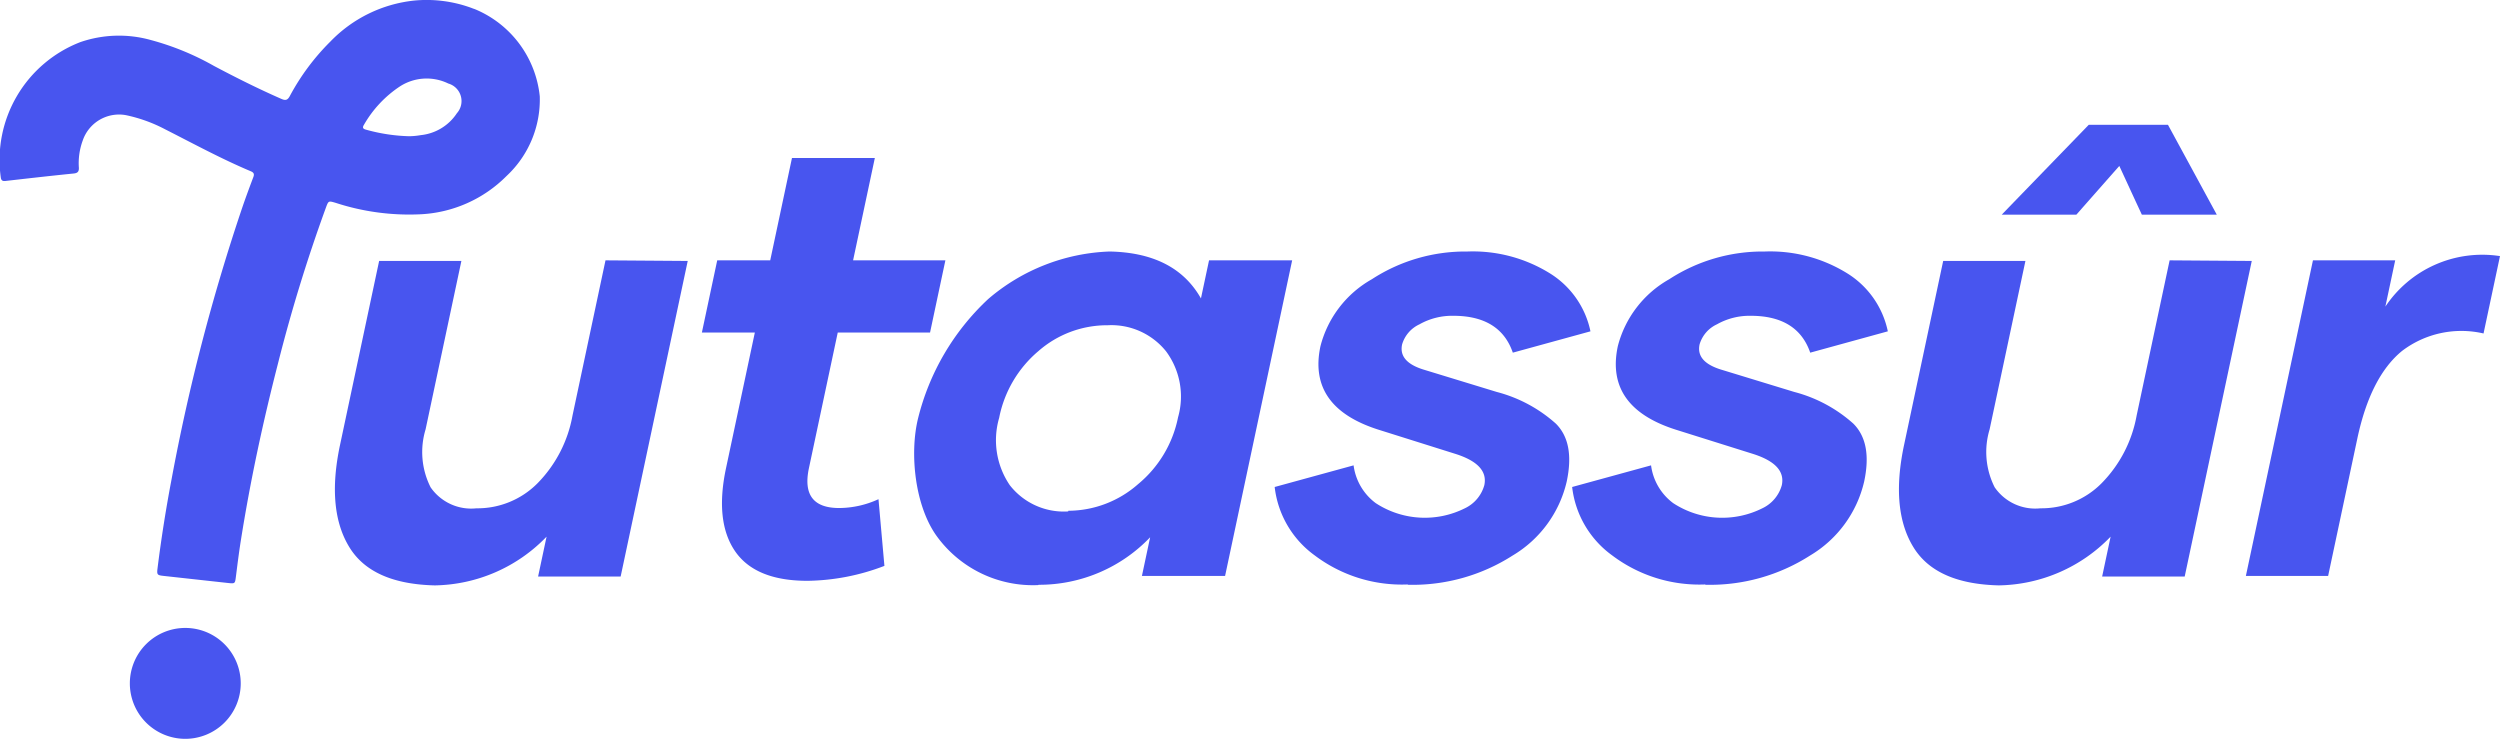
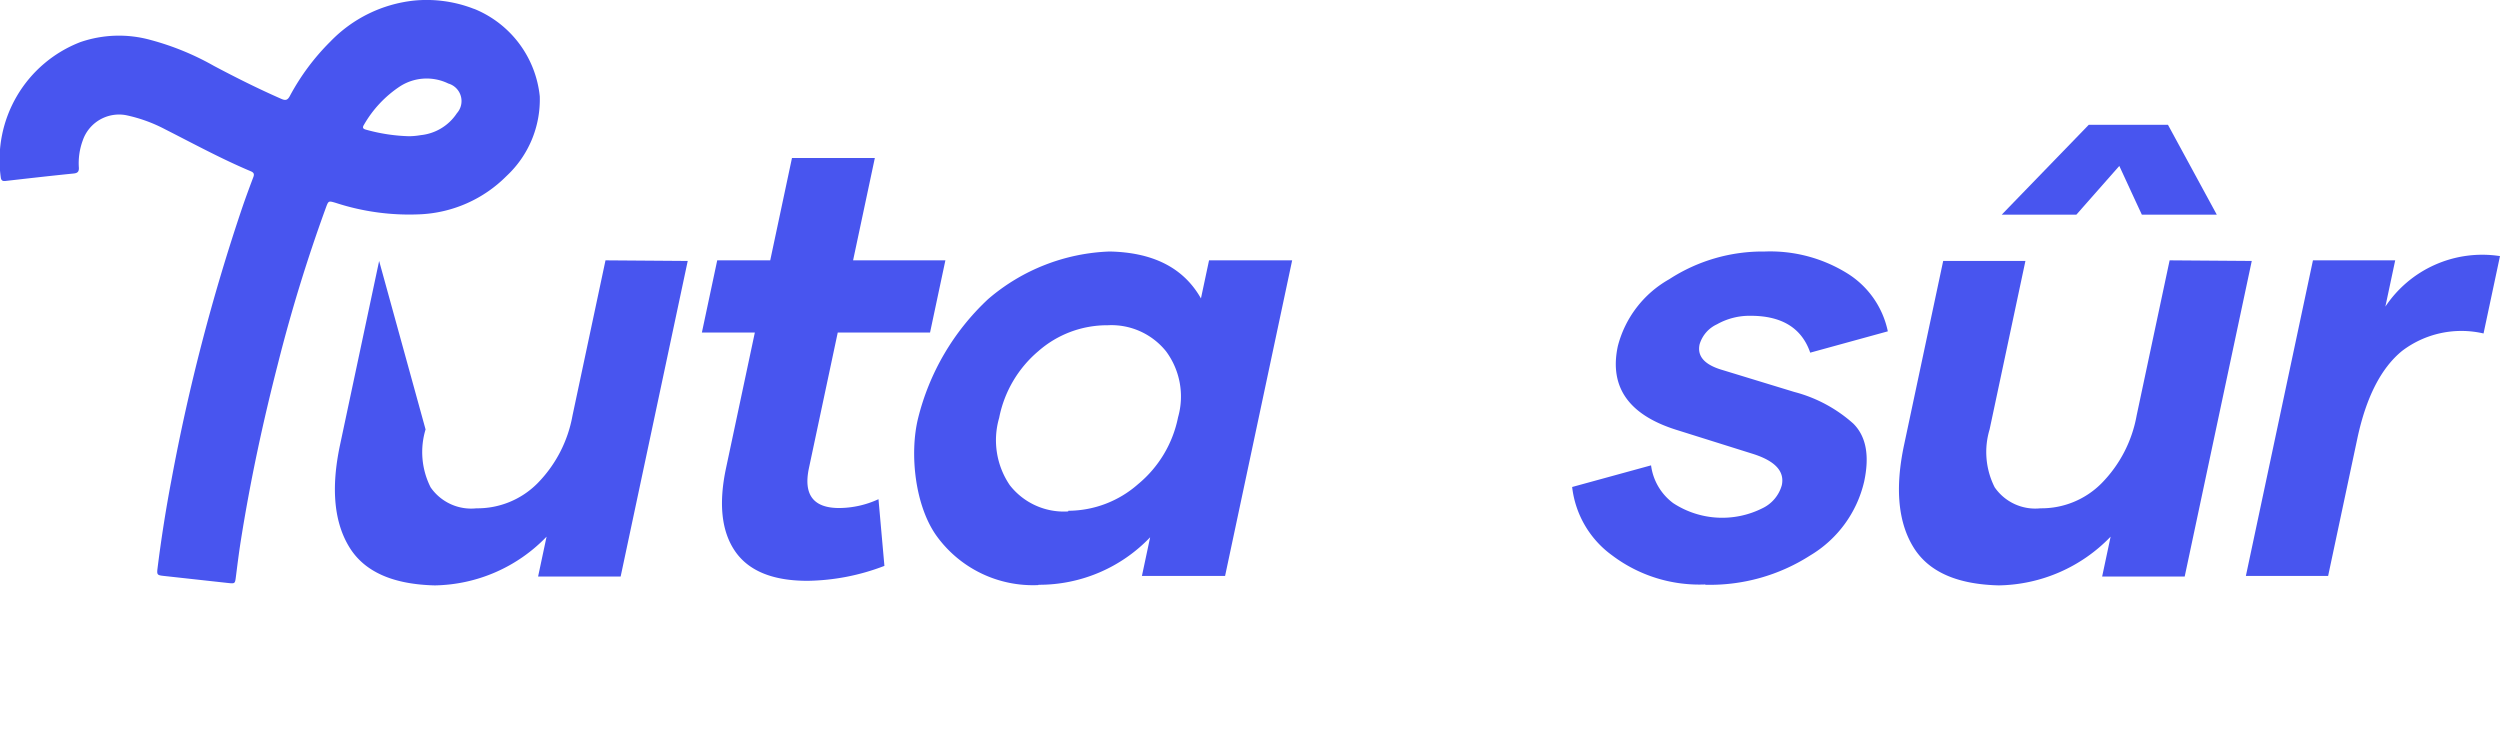
<svg xmlns="http://www.w3.org/2000/svg" id="Composant_69_1" data-name="Composant 69 – 1" width="192.729" height="56.957" viewBox="0 0 192.729 56.957">
  <defs>
    <clipPath id="clip-path">
      <rect id="Rectangle_237" data-name="Rectangle 237" width="192.729" height="56.957" fill="#4855ef" />
    </clipPath>
  </defs>
  <g id="Groupe_448" data-name="Groupe 448" clip-path="url(#clip-path)">
-     <path id="Tracé_1168" data-name="Tracé 1168" d="M107.822,62.72,102.65,87.05H96.286l.654-3.076a12.225,12.225,0,0,1-8.619,3.757c-3.07-.074-5.338-.963-6.549-2.889s-1.469-4.58-.755-7.938L84.032,62.72h6.341L87.612,75.707A6.025,6.025,0,0,0,88,80.169a3.8,3.8,0,0,0,3.53,1.62,6.524,6.524,0,0,0,4.707-1.926,9.936,9.936,0,0,0,2.7-5.214l2.546-11.977,6.331.047" transform="translate(-54.804 -42.602)" fill="#4855ef" />
+     <path id="Tracé_1168" data-name="Tracé 1168" d="M107.822,62.72,102.65,87.05H96.286l.654-3.076a12.225,12.225,0,0,1-8.619,3.757c-3.07-.074-5.338-.963-6.549-2.889s-1.469-4.58-.755-7.938L84.032,62.72L87.612,75.707A6.025,6.025,0,0,0,88,80.169a3.8,3.8,0,0,0,3.53,1.62,6.524,6.524,0,0,0,4.707-1.926,9.936,9.936,0,0,0,2.7-5.214l2.546-11.977,6.331.047" transform="translate(-54.804 -42.602)" fill="#4855ef" />
    <path id="Tracé_1169" data-name="Tracé 1169" d="M183.031,69.479A17.074,17.074,0,0,1,177.1,70.63c-2.7,0-4.556-.775-5.593-2.3s-1.264-3.664-.685-6.388l2.221-10.451H168.96c.473-2.226.71-3.339,1.183-5.566h4.086l1.677-7.891h6.388l-1.677,7.891h7.116c-.473,2.226-.71,3.339-1.183,5.566h-7.116l-2.221,10.451c-.434,2.043.332,3.076,2.329,3.076a7.313,7.313,0,0,0,3.033-.681c.182,2.057.274,3.086.457,5.143" transform="translate(-114.851 -25.854)" fill="#4855ef" />
    <path id="Tracé_1170" data-name="Tracé 1170" d="M229.628,86.259a9.161,9.161,0,0,1-7.764-3.687c-1.75-2.338-2.17-6.442-1.505-9.159a18.713,18.713,0,0,1,5.409-9.206,15.192,15.192,0,0,1,9.35-3.664c3.271.062,5.687,1.2,7.051,3.617l.624-2.935H249.2l-5.171,24.33h-6.411l.634-2.982a11.831,11.831,0,0,1-8.6,3.663l-.029.024m2.322-5.73a8.179,8.179,0,0,0,5.366-2.043,8.958,8.958,0,0,0,3.094-5.167,5.85,5.85,0,0,0-.918-5.072,5.4,5.4,0,0,0-4.5-2.02,8.037,8.037,0,0,0-5.356,2,8.995,8.995,0,0,0-3.019,5.143,6.161,6.161,0,0,0,.823,5.19,5.284,5.284,0,0,0,4.5,2.02l.01-.047" transform="translate(-149.586 -41.154)" fill="#4855ef" />
-     <path id="Tracé_1171" data-name="Tracé 1171" d="M317.073,86.215a11.148,11.148,0,0,1-7.135-2.231,7.567,7.567,0,0,1-3.1-5.284l6.084-1.668a4.321,4.321,0,0,0,1.706,2.912,6.905,6.905,0,0,0,6.867.4A2.8,2.8,0,0,0,323,78.559c.224-1.057-.5-1.855-2.192-2.4L315,74.332c-3.771-1.151-5.308-3.311-4.634-6.481a8.29,8.29,0,0,1,3.963-5.167,13.216,13.216,0,0,1,7.359-2.137,11.26,11.26,0,0,1,6.38,1.691,6.911,6.911,0,0,1,3.114,4.462l-5.985,1.644c-.653-1.9-2.191-2.842-4.586-2.842A5.121,5.121,0,0,0,318,66.16a2.473,2.473,0,0,0-1.339,1.55c-.19.893.357,1.527,1.611,1.926l5.69,1.738a10.978,10.978,0,0,1,4.553,2.442c.988.986,1.261,2.466.837,4.462a8.992,8.992,0,0,1-4.172,5.707,14.311,14.311,0,0,1-8.041,2.254l-.065-.023" transform="translate(-208.571 -41.157)" fill="#4855ef" />
    <path id="Tracé_1172" data-name="Tracé 1172" d="M388.681,86.215a11.148,11.148,0,0,1-7.135-2.231,7.568,7.568,0,0,1-3.1-5.284l6.084-1.668a4.321,4.321,0,0,0,1.706,2.912,6.9,6.9,0,0,0,6.867.4,2.794,2.794,0,0,0,1.507-1.785c.225-1.057-.5-1.855-2.191-2.4L386.6,74.332c-3.771-1.151-5.308-3.311-4.634-6.481a8.29,8.29,0,0,1,3.963-5.167,13.216,13.216,0,0,1,7.359-2.137,11.261,11.261,0,0,1,6.38,1.691,6.913,6.913,0,0,1,3.114,4.462L396.8,68.344c-.653-1.9-2.191-2.842-4.586-2.842a5.12,5.12,0,0,0-2.605.657,2.473,2.473,0,0,0-1.339,1.55c-.19.893.357,1.527,1.611,1.926l5.689,1.738a10.979,10.979,0,0,1,4.553,2.442c.988.986,1.261,2.466.836,4.462a8.993,8.993,0,0,1-4.172,5.707,14.311,14.311,0,0,1-8.041,2.254l-.065-.023" transform="translate(-257.247 -41.157)" fill="#4855ef" />
    <path id="Tracé_1173" data-name="Tracé 1173" d="M484.322,40.538q-2.586,12.165-5.171,24.33h-6.364l.654-3.077a12.224,12.224,0,0,1-8.619,3.757c-3.07-.074-5.337-.963-6.549-2.889s-1.469-4.579-.755-7.938q1.507-7.092,3.015-14.184h6.34q-1.38,6.494-2.761,12.987a6.027,6.027,0,0,0,.39,4.462,3.8,3.8,0,0,0,3.53,1.62,6.524,6.524,0,0,0,4.707-1.926,9.938,9.938,0,0,0,2.705-5.213q1.272-5.989,2.546-11.977l6.33.047M470.8,36.969h-5.754l6.71-6.928h6.106l3.764,6.928h-5.777c-.7-1.5-1.042-2.255-1.738-3.757L470.8,36.969" transform="translate(-310.73 -20.42)" fill="#4855ef" />
    <path id="Tracé_1174" data-name="Tracé 1174" d="M551.359,65.354a8.977,8.977,0,0,1,8.87-3.945l-1.268,5.965a7.559,7.559,0,0,0-6.273,1.339c-1.618,1.315-2.778,3.57-3.457,6.764L546.98,86.067h-6.341l5.171-24.33h6.341l-.764,3.593-.029.023" transform="translate(-367.501 -41.666)" fill="#4855ef" />
-     <path id="Tracé_1175" data-name="Tracé 1175" d="M39.805,155.435a4.274,4.274,0,1,1-4.274-4.274,4.274,4.274,0,0,1,4.274,4.274" transform="translate(-21.247 -102.752)" fill="#4855ef" />
    <path id="Tracé_1176" data-name="Tracé 1176" d="M36.594.7A2.335,2.335,0,0,1,36.371.62,10.046,10.046,0,0,0,31.925.044,10.5,10.5,0,0,0,25.473,3.2a17.592,17.592,0,0,0-3.136,4.216c-.174.315-.333.345-.646.208-1.768-.775-3.493-1.638-5.2-2.544a20.726,20.726,0,0,0-4.866-1.995,9.14,9.14,0,0,0-5.427.16A9.736,9.736,0,0,0,.058,13.661c.024.237.128.317.356.291,1.757-.2,3.514-.4,5.274-.577.311-.032.408-.161.391-.46a5.057,5.057,0,0,1,.3-2.085A2.957,2.957,0,0,1,9.715,8.879a11.606,11.606,0,0,1,3.016,1.09c2.189,1.11,4.345,2.284,6.61,3.237.229.1.277.215.189.448-.291.768-.576,1.539-.843,2.317a152.074,152.074,0,0,0-5.463,20.99q-.65,3.414-1.081,6.864c-.058.464-.019.519.427.568l5,.55c.554.061.548.054.619-.509.116-.917.231-1.834.375-2.747.728-4.6,1.706-9.154,2.867-13.666a122.639,122.639,0,0,1,3.691-12.006c.2-.541.2-.539.747-.38a18.273,18.273,0,0,0,6.577.883,10.035,10.035,0,0,0,6.6-2.946,8.053,8.053,0,0,0,2.566-6.143A8.173,8.173,0,0,0,36.594.7M35.216,8.738a3.791,3.791,0,0,1-2.781,1.68,5.536,5.536,0,0,1-.9.084,13.67,13.67,0,0,1-3.329-.508c-.214-.057-.287-.15-.154-.363A8.794,8.794,0,0,1,30.863,6.64a3.806,3.806,0,0,1,3.7-.2,1.407,1.407,0,0,1,.649,2.3" transform="translate(0 0)" fill="#4855ef" />
  </g>
</svg>